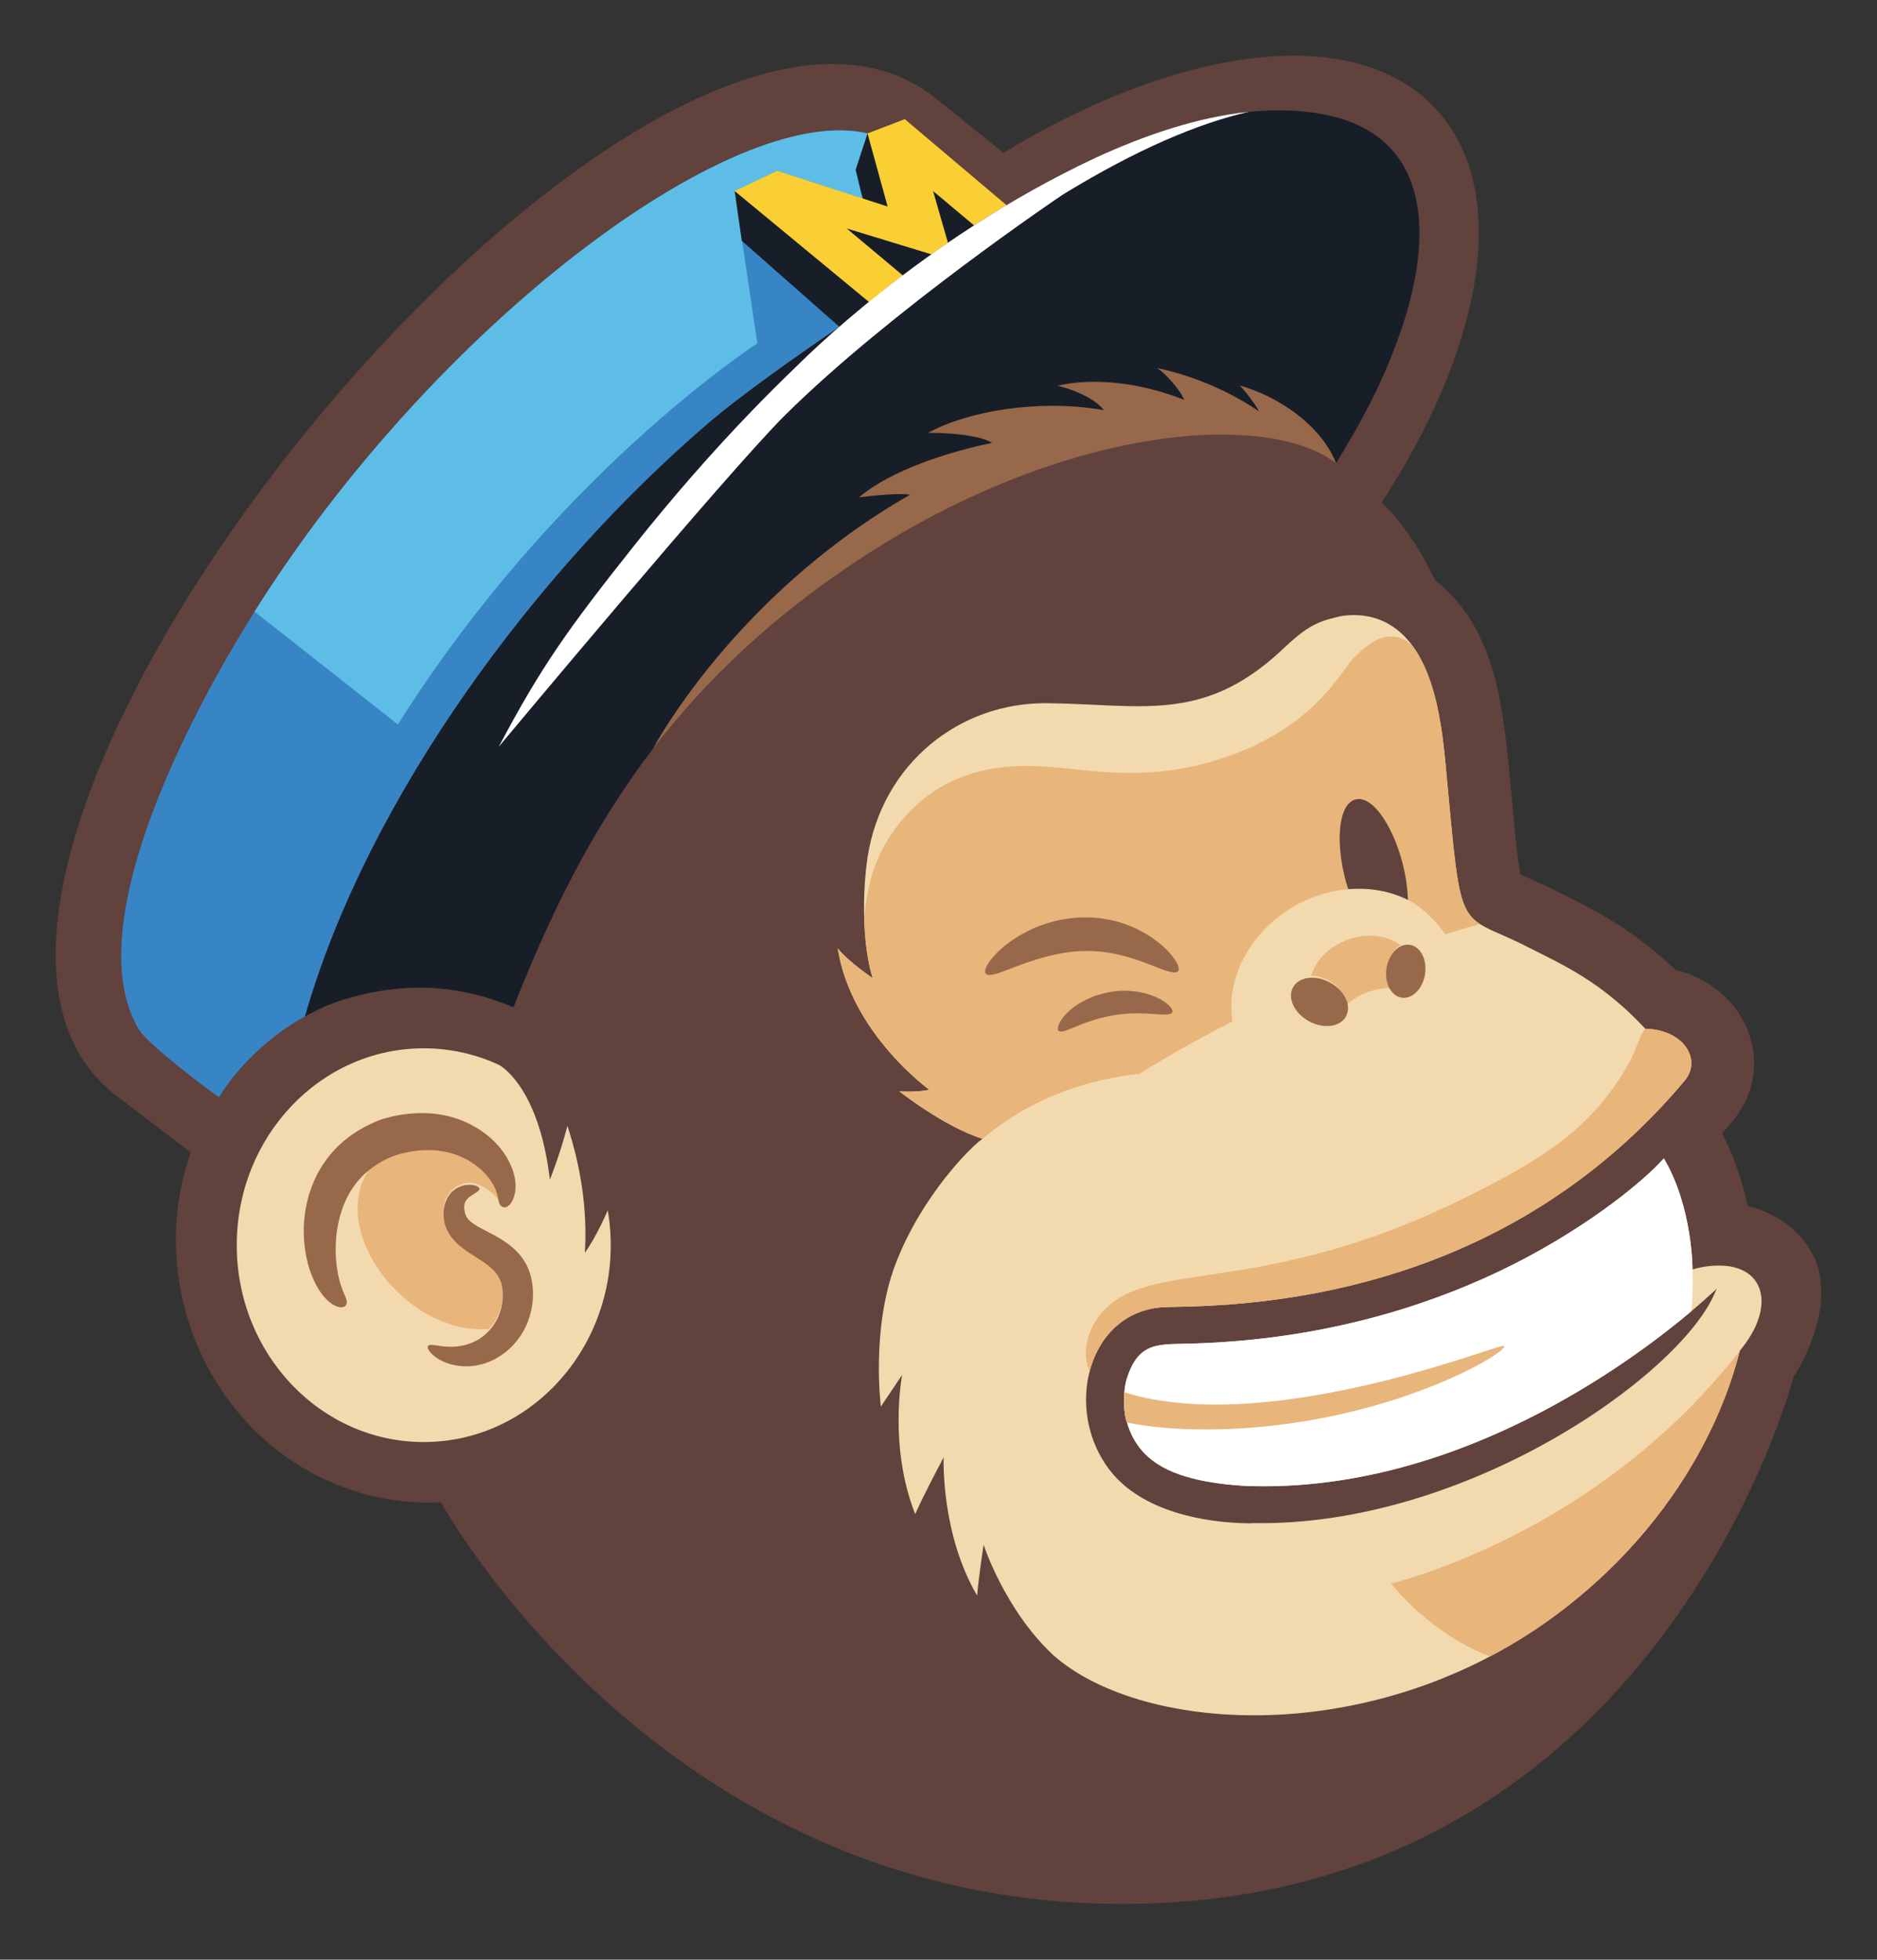
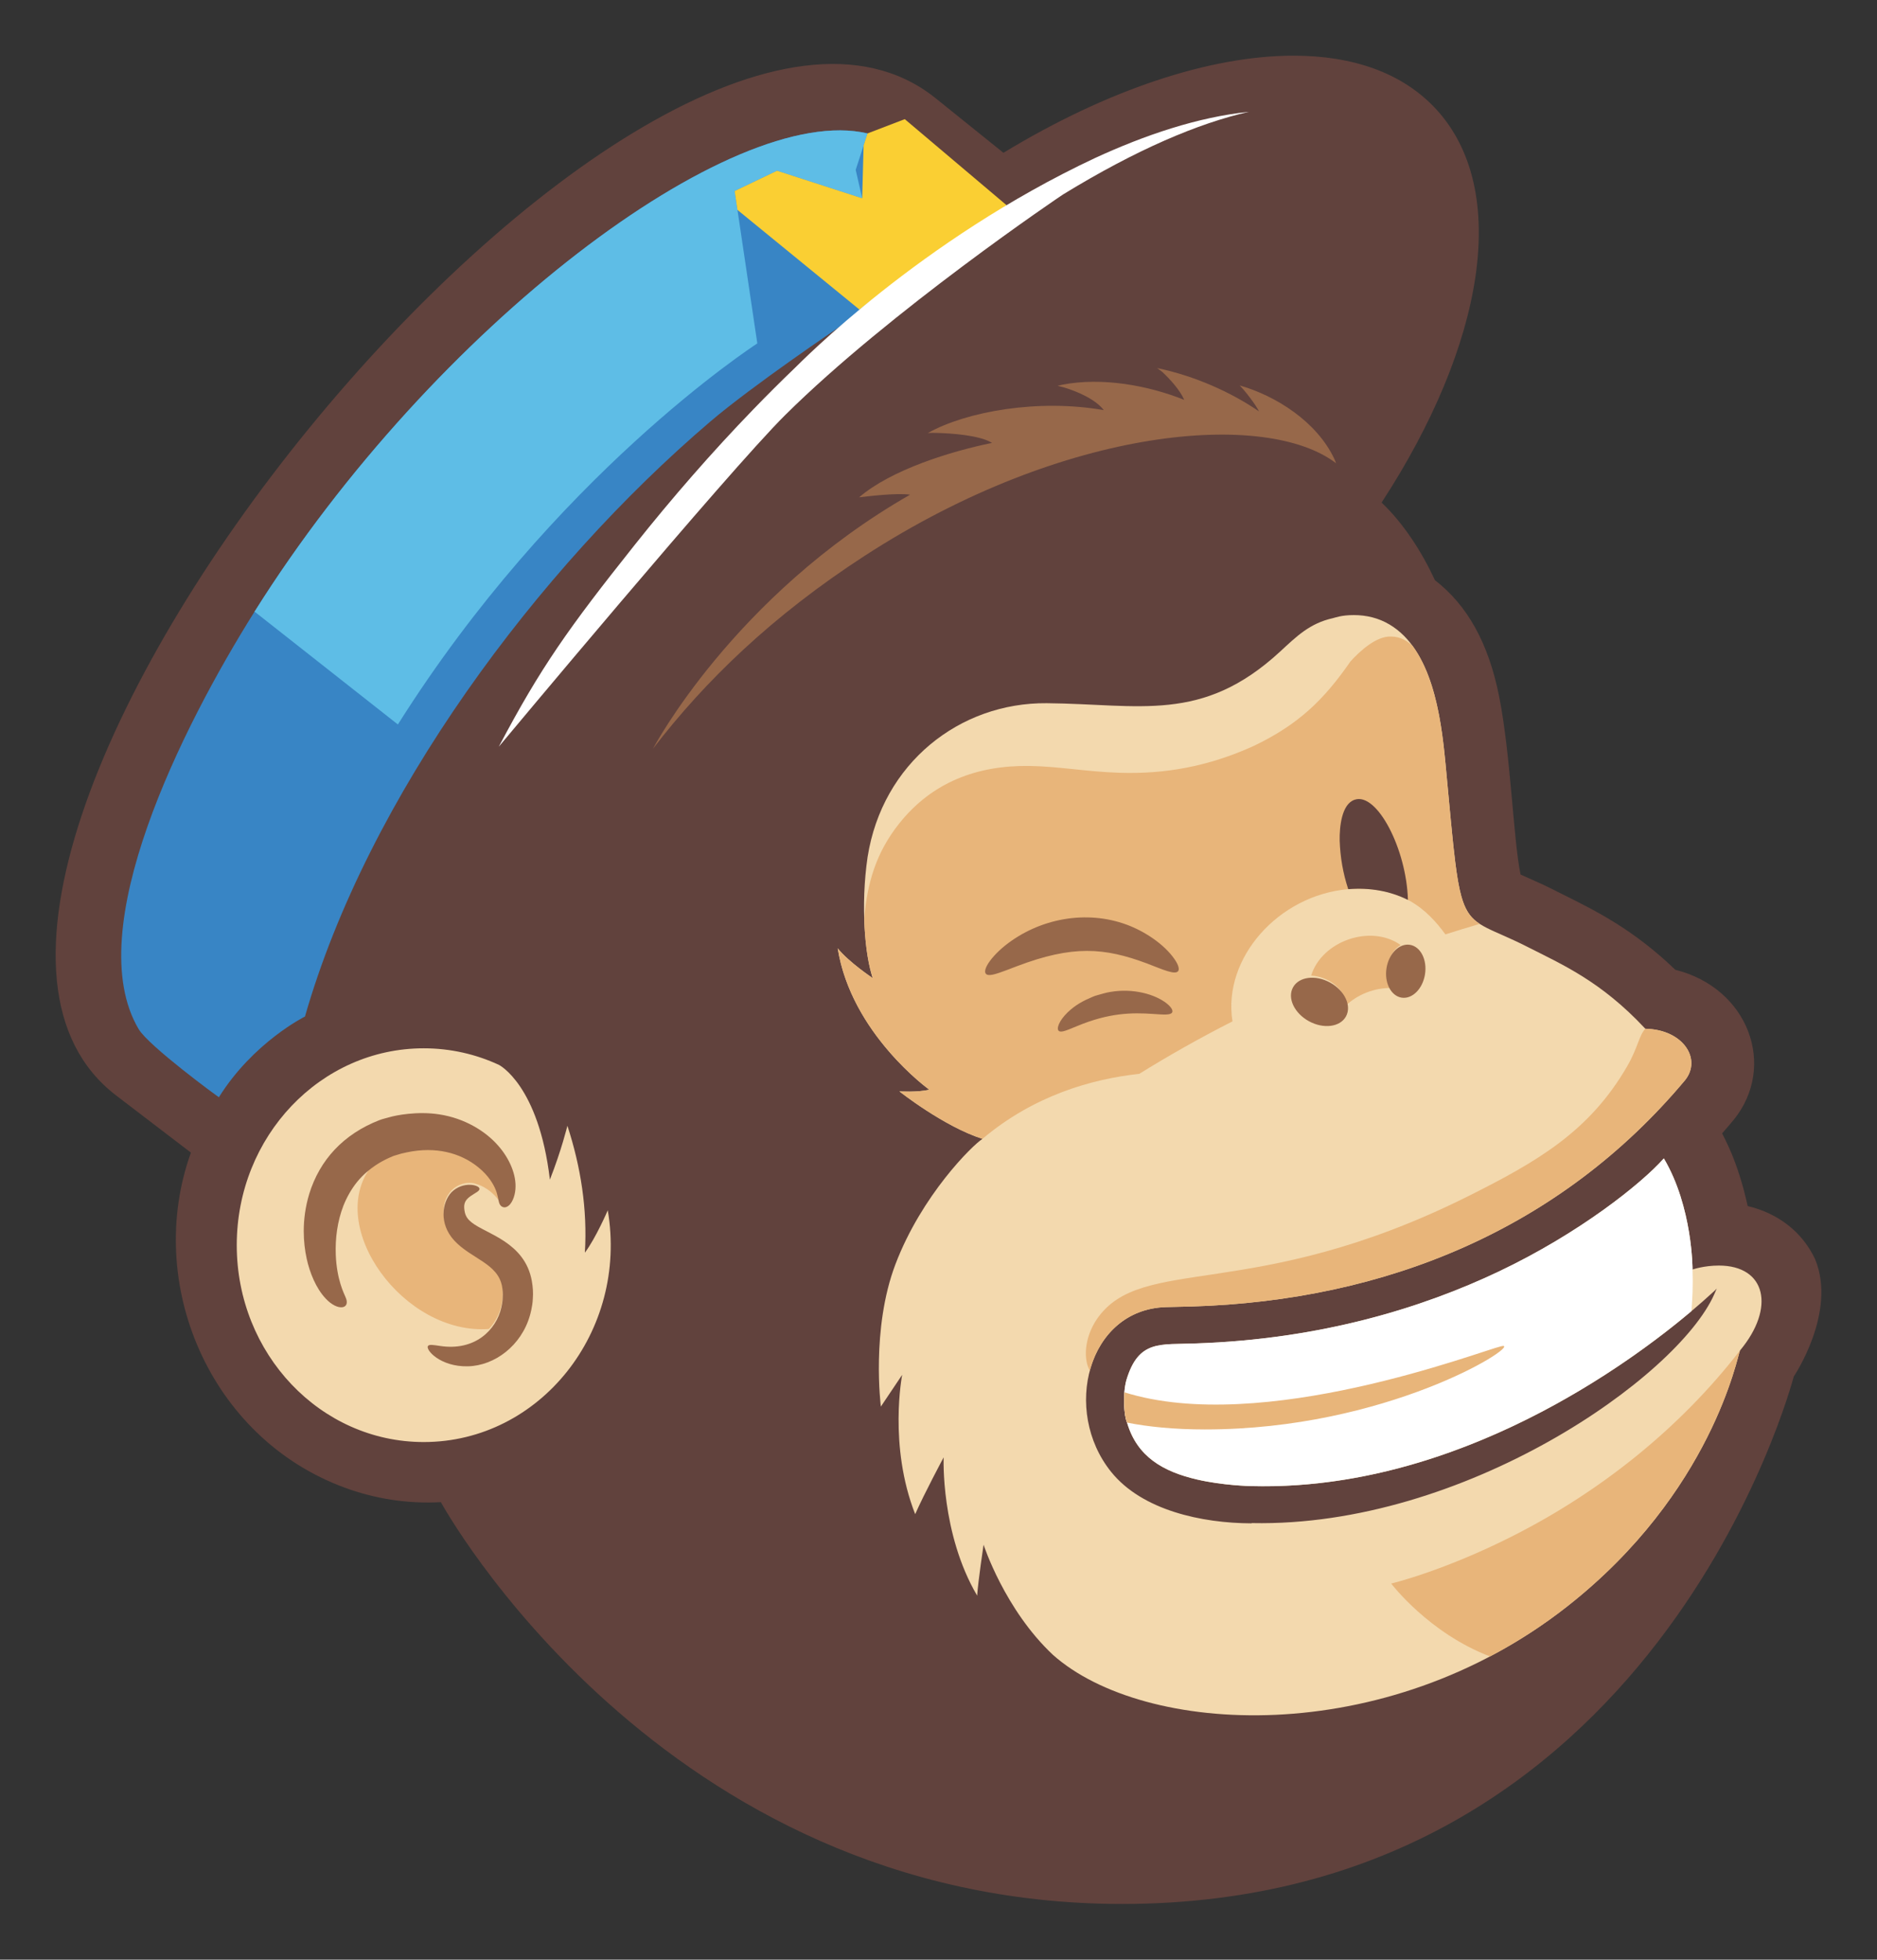
<svg xmlns="http://www.w3.org/2000/svg" id="svg32" version="1.2" viewBox="0 0 505.84 527.996" height="527.996pt" width="505.84pt">
  <rect x="0" y="0" width="505.84" height="527.996" fill="#333333" stroke="none" />
  <defs id="defs5">
    <clipPath id="clip1">
      <path id="path2" d="M 0,0 H 475.84 V 498 H 0 Z m 0,0" />
    </clipPath>
  </defs>
  <g transform="translate(15,14.996)" id="surface903">
    <g style="clip-rule:nonzero" id="g9" clip-path="url(#clip1)">
      <path id="path7" d="M 468.418,355.867 C 468.031,357.137 431.371,498.043 287.336,498 162.824,497.961 103.809,389.738 103.809,389.738 94.734,390.242 85.98,388.801 77.902,385.836 41.375,372.414 23.848,330.625 36.449,295.562 L 16.371,280.219 C -61.398,220.973 158.914,-50.133 236.82,11.211 c 0.395,0.312 18.602,14.965 18.602,14.965 27.969,-16.988 55.672,-26.172 78.191,-26.172 15.992,0 29.367,4.629 38.375,14.379 20.223,21.895 12.953,63.703 -14.66,106.031 5.941,5.641 10.863,13.305 14.375,20.91 8.781,6.773 14.469,17.07 17.297,31.293 3.148,15.812 3.801,38.336 5.777,48.016 7.445,3.359 4.273,1.805 12.211,5.77 8.277,4.137 18.359,9.176 29.496,19.895 19.805,4.961 27.363,26.012 15.777,40.379 -0.312,0.387 -1.711,2.043 -3.156,3.695 0.344,0.91 4.141,7.062 6.883,19.59 8.203,1.938 14.742,6.992 18.172,14.316 5.934,14.34 -5.742,31.59 -5.742,31.59 z" style="fill:#61423d;fill-opacity:1;fill-rule:nonzero;stroke:none" />
    </g>
    <path id="path11" d="m 133.191,302.844 c 3.137,-7.973 4.719,-14.516 4.719,-14.516 3.59,10.977 5.43,22.523 4.707,34.195 2.977,-3.961 6.172,-11.422 6.172,-11.422 5.539,32.602 -18.254,62.445 -49.598,62.445 -27.828,0 -50.387,-23.75 -50.387,-53.047 0,-29.297 22.559,-53.043 50.387,-53.043 7.215,0 14.074,1.594 20.277,4.469 0,0 10.711,5.398 13.723,30.918 z m 274.191,114.965 c 39.062,-30.691 45.887,-67.656 46.539,-68.93 9.609,-11.527 6.996,-22.887 -5.699,-22.887 -4.043,0 -7.094,1.066 -7.094,1.066 0,0 0.047,-16.82 -7.734,-29.922 -5.996,6.746 -22.648,20.109 -44.496,30.48 -20.488,9.727 -47.824,18.246 -81.703,19.375 -9.484,0.41 -15.355,-1.133 -18.66,9.926 -1.055,3.906 -0.598,9.711 0.195,11.391 2.676,9.16 9.656,13.195 18.848,15.332 6.969,1.625 14.367,1.777 14.367,1.777 68.707,1.926 123.879,-51.66 124.539,-52.105 0.637,-0.523 1.168,-1.141 1.168,-1.141 0,0 -0.605,1.422 -0.68,1.582 -9.922,22.316 -67.383,62.785 -124.574,61.629 l -0.188,0.066 c -13.266,-0.051 -29.379,-3.465 -37.758,-13.855 -13.254,-16.438 -6.375,-43.766 14.75,-44.406 0.027,-0.004 4.883,-0.113 7.047,-0.168 52.309,-1.609 99.242,-20.828 132.852,-60.957 4.621,-5.742 -0.543,-13.629 -10.559,-13.867 -0.086,-0.004 -0.172,-0.043 -0.23,-0.105 C 416.438,249.379 406,244.887 396.715,240.164 c -19.469,-9.918 -17.637,-1.352 -22.168,-49.453 -1.223,-12.969 -3.68,-30.656 -15.074,-37.438 -2.984,-1.777 -6.25,-2.543 -9.637,-2.543 -3.352,0 -4.98,0.684 -5.641,0.832 -6.242,1.383 -9.789,4.918 -14.234,9.02 -21.008,19.371 -37.797,14.109 -62.855,13.891 -23.535,-0.207 -44.316,16.211 -48.293,41.422 l -0.004,0.016 c -1.934,13.199 -0.684,26.609 1.387,32.637 0,0 -6.391,-4.25 -9.434,-8.012 3.684,23.031 24.699,38.086 24.699,38.086 -3.312,0.762 -8.07,0.445 -8.07,0.445 0.019,0.019 11.992,9.488 22.387,12.789 -2.707,1.688 -16.406,15.203 -23.473,33.812 -6.609,17.418 -3.918,38.324 -3.918,38.324 l 5.742,-8.559 c 0,0 -3.75,19.074 3.508,37.547 2.41,-5.496 7.668,-15.305 7.668,-15.305 0,0 -0.832,20.484 9.031,37.258 0.254,-3.871 1.73,-13.727 1.73,-13.727 0,0 5.66,17.488 18.734,29.715 24.469,21.719 89.266,25.641 138.582,-13.113" style="fill:#f3d9ae;fill-opacity:1;fill-rule:nonzero;stroke:none" />
    <path id="path13" d="M 43.992,280.637 C 43.797,280.582 25.031,266.812 22.363,262.281 6.578,235.641 34.043,180.926 53.586,149.824 101.887,72.957 182.277,12.297 218.789,20.957 l 37.496,19.355 c -14.559,8.566 -28.641,19.082 -37.074,26.078 l -7.98,6.691 c 0,0 -23.301,15.688 -34.887,25.574 -46.453,39.641 -92.195,101.004 -109.156,160.238 0,0 -13.938,6.918 -23.195,21.742" style="fill:#3885c5;fill-opacity:1;fill-rule:nonzero;stroke:none" />
    <path id="path15" d="M 218.789,20.957 C 182.277,12.293 101.887,72.953 53.586,149.82 c -0.012,0.023 -0.027,0.047 -0.039,0.07 l 0.195,0.019 38.484,30.297 C 134.48,113.133 187.59,78.547 189.09,77.531 l -6.102,-41.055 11.43,-5.473 22.941,7.43 -1.754,-7.664 3.184,-9.812" style="fill:#5ebde6;fill-opacity:1;fill-rule:nonzero;stroke:none" />
    <path id="path17" d="m 256.285,40.312 -37.074,26.078 -2.594,2.027 -32.879,-26.859 -0.754,-5.082 11.43,-5.473 c 0.59,0.191 22.035,7.137 22.941,7.43 l 0.383,-14.242 1.051,-3.234 10.043,-3.848 c 0.012,0.012 27.414,23.168 27.453,23.203" style="fill:#facf33;fill-opacity:1;fill-rule:nonzero;stroke:none" />
-     <path id="path19" d="m 329.449,14.734 c -24.52,0 -52.047,12.898 -73.164,25.578 -2.961,1.742 -5.898,3.566 -8.781,5.426 l -11.047,-9.262 4.012,13.945 c -1.516,1.043 -2.996,2.082 -4.449,3.113 L 213.191,46.562 228.297,59.211 c -3.449,2.613 -6.527,5.059 -9.086,7.18 l -36.227,-29.914 1.918,13.406 26.332,23.199 c 0,0 -23.301,15.688 -34.891,25.574 C 129.891,138.297 84.152,199.66 67.188,258.895 l 0.965,-0.543 c 0.133,-0.074 0.262,-0.133 0.395,-0.203 0.473,-0.258 0.941,-0.5 1.414,-0.734 0.305,-0.152 0.605,-0.309 0.906,-0.453 0.488,-0.234 0.973,-0.449 1.457,-0.664 0.289,-0.125 0.574,-0.262 0.863,-0.379 0.523,-0.219 1.051,-0.422 1.578,-0.621 0.242,-0.09 0.484,-0.191 0.727,-0.277 0.766,-0.273 1.531,-0.527 2.289,-0.754 11.535,-3.441 27.223,-5.652 45.586,2.145 9.227,-23.262 20.242,-46.93 37.609,-69.672 14.078,-18.441 27.613,-34.902 43.859,-43.957 C 235.594,113.891 318.492,83.25 345.055,109.809 351.336,99.535 356.781,89.809 361.273,77.617 372.355,48.301 372.559,14.734 329.449,14.734" style="fill:#171e28;fill-opacity:1;fill-rule:nonzero;stroke:none" />
-     <path id="path21" d="m 224.211,40.652 -5.422,-19.695 -3.188,9.812 1.91,7.711 6.699,2.172" style="fill:#171e28;fill-opacity:1;fill-rule:nonzero;stroke:none" />
    <path id="path23" d="m 441.129,327.039 c 0,0 0.047,-16.82 -7.734,-29.922 -5.996,6.746 -22.648,20.109 -44.496,30.484 -20.484,9.723 -47.824,18.242 -81.699,19.371 h -0.004 c -9.484,0.414 -15.352,-1.133 -18.656,9.926 -0.258,0.953 -0.426,2.023 -0.52,3.113 l -0.004,0.109 c -0.004,0 -0.004,0 -0.004,0 -0.031,0.355 -0.051,0.707 -0.066,1.062 -0.035,1.012 -0.023,1.902 0.016,2.676 0.004,0.019 0.004,0.039 0.004,0.059 0.004,0.059 0.008,0.113 0.012,0.168 0.027,0.488 0.07,0.953 0.121,1.391 0,0.019 0.004,0.047 0.008,0.066 0.004,0.023 0.004,0.047 0.008,0.07 0.223,1.754 0.57,2.57 0.613,2.664 0.004,0.004 0.004,0.008 0.004,0.012 l 0.047,0.148 c 2.703,9.055 9.66,13.059 18.801,15.188 6.969,1.621 14.367,1.773 14.367,1.773 56.062,1.574 103.109,-33.809 118.891,-47.133 0.27,-3.734 0.43,-6.398 0.293,-11.227 z M 280.086,27.59 C 293.477,21.414 307.832,16.535 321.598,15.129 307.926,18.207 291.266,25.297 271.523,37.375 271.043,37.652 224.816,68.852 196.57,96.867 181.18,112.133 119.375,186.25 119.426,186.188 c 11.293,-21.379 18.734,-31.871 36.617,-54.359 10.113,-12.719 20.906,-25.09 31.953,-36.508 3.715,-3.84 7.457,-7.574 11.211,-11.176 1.43,-1.371 33.73,-34.441 80.879,-56.555" style="fill:#ffffff;fill-opacity:1;fill-rule:nonzero;stroke:none" />
    <path id="path25" d="m 407.383,417.809 c -6.703,5.27 -13.695,9.746 -20.832,13.5 -16.504,-6.273 -26.633,-19.637 -26.633,-19.637 0,0 14.148,-3.348 33.062,-12.965 23.008,-11.691 44.504,-28.578 60.941,-49.828 -0.652,1.273 -7.477,38.238 -46.539,68.93 z M 362.465,239.629 c -7.984,-5.68 -21.207,-1.16 -24.121,8.234 4.617,0.234 9.52,3.73 9.219,8.203 3.262,-3.16 7.898,-4.941 12.41,-4.855 -2.176,-3.492 -1.078,-9.508 2.492,-11.582 z m -83.766,114.66 c 2.516,-9.355 9.617,-16.773 20.504,-17.102 0.027,-0.004 4.883,-0.113 7.047,-0.168 52.309,-1.609 99.242,-20.828 132.852,-60.957 4.621,-5.742 -0.543,-13.629 -10.559,-13.867 -0.039,0 -0.141,0 -0.141,0 -1.695,1.789 -2,5.062 -4.801,9.949 -10.219,17.758 -24.359,25.879 -43.211,35.301 -57.801,28.777 -87.777,15.391 -99.805,33.008 -3.496,5.184 -3.562,10.977 -1.887,13.836 0,0.004 0,0 0,0 z m 104.586,-120.688 c -5.527,-3.969 -5.723,-10.887 -8.738,-42.891 -0.961,-10.207 -2.691,-23.34 -8.941,-31.773 -1.289,-1.129 -3.105,-2.426 -5.723,-2.426 -3.945,-0.176 -8.406,3.914 -10.938,6.707 -7.176,10.359 -14.035,17.031 -26.164,22.812 -12.277,5.559 -23.941,7.574 -36.055,7.191 -8.867,-0.281 -16.633,-1.742 -24.242,-1.836 -14.102,-0.223 -26.324,4.348 -35.23,15.598 -6.109,7.715 -8.562,15.867 -9.344,25.574 0.027,1.172 0.082,2.273 0.148,3.312 0.105,1.543 0.246,3.016 0.414,4.395 0.625,4.922 1.512,7.473 1.512,7.473 0,0.039 -0.008,0.074 -0.019,0.113 0.074,0.238 0.148,0.469 0.227,0.691 0,0 -6.387,-4.246 -9.434,-8.012 3.074,19.203 18.188,32.859 23.129,36.871 0.293,0.223 0.582,0.445 0.863,0.668 0.023,0.019 0.047,0.043 0.062,0.066 0.414,0.316 0.645,0.484 0.645,0.484 -3.309,0.762 -8.07,0.445 -8.07,0.445 0.019,0.016 11.992,9.484 22.387,12.789 13.789,-11.652 29.422,-16.125 42.254,-17.512 7.777,-4.828 16.141,-9.57 25.121,-14.141 -2.719,-16.934 12.297,-33.984 31.191,-35.621 14.258,-1.035 21.195,5.355 26.188,12.188 2.711,-0.863 5.77,-1.809 9.188,-2.816 -0.145,-0.094 -0.289,-0.215 -0.43,-0.352 z m 6.82,114.039 c -0.141,0.004 -0.293,0.035 -0.527,0.09 -5.699,1.32 -64.438,24.074 -101.566,12.41 -0.168,2.031 -0.113,6.301 0.719,8.156 0,0.004 0,0.008 0.004,0.012 5.617,1.125 12.727,1.844 20.977,1.844 48.863,0 84.074,-22.215 80.395,-22.512 z m -273.359,-4.562 c 0.016,-0.008 0.027,-0.019 0.043,-0.027 2.973,-3.199 4.223,-7.668 3.516,-11.941 -1.098,-6.148 -8.066,-7.391 -12.672,-12.164 -0.074,-0.078 -0.148,-0.156 -0.219,-0.23 -0.078,-0.086 -0.152,-0.172 -0.227,-0.254 -0.004,-0.008 -0.008,-0.012 -0.016,-0.019 -2.07,-2.383 -2.789,-5.094 -2.621,-7.512 0.363,-6.289 5.949,-8.059 8.855,-6.902 0,0 3.449,0.816 6.121,4.543 0,0 -0.004,-0.008 -0.004,-0.016 -0.406,-1.23 -0.324,-3.215 -2.414,-6.172 -3.422,-4.855 -11.289,-9.789 -22.441,-7.426 h 0.004 c -2.062,0.438 -0.906,0.188 -2.941,0.762 -0.316,0.09 -0.609,0.176 -0.859,0.281 -0.637,0.301 -1.227,0.504 -1.797,0.809 -0.293,0.16 -1.969,0.922 -3.984,2.441 -12.535,16.18 8.695,45.523 31.656,43.828" style="fill:#e8b57a;fill-opacity:1;fill-rule:nonzero;stroke:none" />
    <path id="path27" d="m 301.562,243.488 c 1.059,1.547 1.344,2.715 0.918,3.203 -0.852,0.996 -3.898,-0.352 -8.395,-2.102 -11.512,-4.293 -19.988,-4.949 -34.996,0.734 -3.797,1.445 -6.488,2.566 -7.777,2.371 -2.105,-0.312 -0.07,-4.164 4.531,-7.902 9.258,-7.383 21.969,-9.676 32.832,-5.633 4.754,1.75 10.094,5.242 12.887,9.328 z m -2.277,11.773 c -3.156,-2.41 -8.965,-4.027 -15,-3 -1.266,0.191 -2.434,0.582 -3.582,0.891 -0.422,0.105 -0.828,0.254 -1.219,0.422 -2.496,1.047 -4.656,2.18 -6.75,4.188 -2.402,2.324 -3.086,4.48 -2.391,5.012 0.684,0.547 2.348,-0.262 4.918,-1.301 8.613,-3.582 14.707,-3.676 20.516,-3.273 2.801,0.191 4.676,0.359 5.109,-0.402 0.309,-0.52 -0.25,-1.504 -1.602,-2.535 z m -185.488,44.176 0.004,0.004 h 0.004 c 1.414,1.125 2.496,2.324 3.305,3.469 2.648,3.75 1.805,5.941 2.895,7.004 0.391,0.383 0.949,0.508 1.512,0.277 1.5,-0.621 2.238,-3.008 2.379,-4.676 v -0.012 c 0.379,-4.008 -1.738,-8.512 -4.547,-11.703 l -0.008,-0.012 c -1.719,-1.992 -3.98,-3.855 -6.672,-5.352 -2.695,-1.504 -5.82,-2.641 -9.258,-3.172 -5.941,-0.926 -11.785,0.258 -13.418,0.746 L 90,286.008 c -0.84,0.246 -1.879,0.465 -2.773,0.812 -9.691,3.781 -16.066,10.715 -18.902,19.902 v 0.008 c -1.051,3.496 -1.469,6.875 -1.469,9.992 0,2.688 0.309,5.188 0.793,7.418 v 0.004 -0.004 c 0.82,3.746 2.496,7.965 5.113,10.734 l 0.008,0.008 c 3.273,3.539 6.859,2.859 5.328,-0.43 -0.367,-0.91 -2.344,-4.633 -2.609,-11.375 -0.172,-4.41 0.434,-9 2.051,-13.191 0.898,-2.266 2.125,-4.473 3.723,-6.453 3.293,-4.027 7.34,-5.832 7.812,-6.094 0.566,-0.305 1.156,-0.508 1.797,-0.809 0.25,-0.105 0.539,-0.191 0.859,-0.281 2.031,-0.574 0.879,-0.324 2.938,-0.762 7.754,-1.645 14.422,0.152 19.129,3.949 z m -1.652,14.969 c -1.07,-0.848 -1.57,-1.57 -1.863,-2.688 -0.438,-2.027 -0.211,-3.207 1.523,-4.426 1.336,-0.914 2.414,-1.355 2.418,-1.934 0.059,-1.086 -4.41,-2.207 -7.535,0.871 -2.594,2.762 -3.414,8.523 0.727,13.016 4.605,4.973 11.773,6.145 12.891,12.398 0.145,0.883 0.254,1.871 0.176,2.844 0.016,1.121 -0.355,2.727 -0.375,2.828 -1.387,6.039 -7.117,11.801 -16.566,10.332 -1.742,-0.254 -2.867,-0.465 -3.203,0.016 -0.73,1.016 3.32,5.648 10.734,5.48 7.254,-0.156 14.449,-5.586 16.754,-13.75 0.027,-0.105 0.707,-2.418 0.766,-4.492 0.129,-1.535 0.019,-3.117 -0.27,-4.77 -1.887,-10.48 -12.305,-12.637 -16.176,-15.727 z m 252.809,-74.832 c -2.867,-0.449 -5.688,2.375 -6.301,6.309 -0.613,3.93 1.211,7.477 4.078,7.926 2.867,0.445 5.688,-2.375 6.301,-6.309 0.613,-3.93 -1.211,-7.48 -4.078,-7.926 z m -31.496,11.465 c -1.578,2.875 0.344,6.957 4.285,9.117 3.941,2.16 8.418,1.582 9.992,-1.293 1.574,-2.875 -0.344,-6.957 -4.285,-9.117 -3.945,-2.16 -8.418,-1.582 -9.992,1.293 z M 218.059,134.738 c 54.242,-35.156 108.426,-39.199 126.988,-24.926 0,-0.004 0.004,-0.004 0.004,-0.008 -0.035,-0.094 -0.332,-0.914 -0.449,-1.141 -4.711,-10.016 -15.711,-17.004 -25.508,-19.805 1.719,1.785 4.207,5.051 5.211,6.996 -7.395,-5.078 -17.219,-9.551 -27.473,-11.676 0,0 1.223,0.875 1.434,1.07 2.043,1.902 4.762,4.91 5.875,7.496 -9.801,-3.934 -22.188,-6.141 -32.793,-4.098 -0.148,0.027 -1.324,0.305 -1.324,0.305 0,0 1.379,0.344 1.688,0.438 3.516,1.043 8.535,3.184 10.746,6.121 -17.605,-3.098 -36.969,0.332 -47.414,6.172 1.344,-0.059 1.328,-0.062 2.465,-0.031 3.844,0.102 11.582,0.621 14.832,2.691 -11.105,2.258 -27.172,7.223 -35.824,14.664 1.527,-0.18 10.195,-1.281 13.742,-0.711 -47.613,27.242 -69.285,68.437 -69.285,68.437 14.039,-18.293 32.25,-35.898 57.086,-51.996" style="fill:#97684a;fill-opacity:1;fill-rule:nonzero;stroke:none" />
    <path id="path29" d="m 346.035,211.547 c -0.074,-3.734 0.52,-9.914 4.035,-11.062 0.008,0 0.004,0 0.008,0 6.016,-2.09 13.98,13.316 14.348,26.992 -4.754,-2.379 -10.34,-3.387 -16.082,-2.891 -1.445,-4.402 -2.137,-8.551 -2.309,-13.039" style="fill:#61423d;fill-opacity:1;fill-rule:nonzero;stroke:none" />
  </g>
</svg>